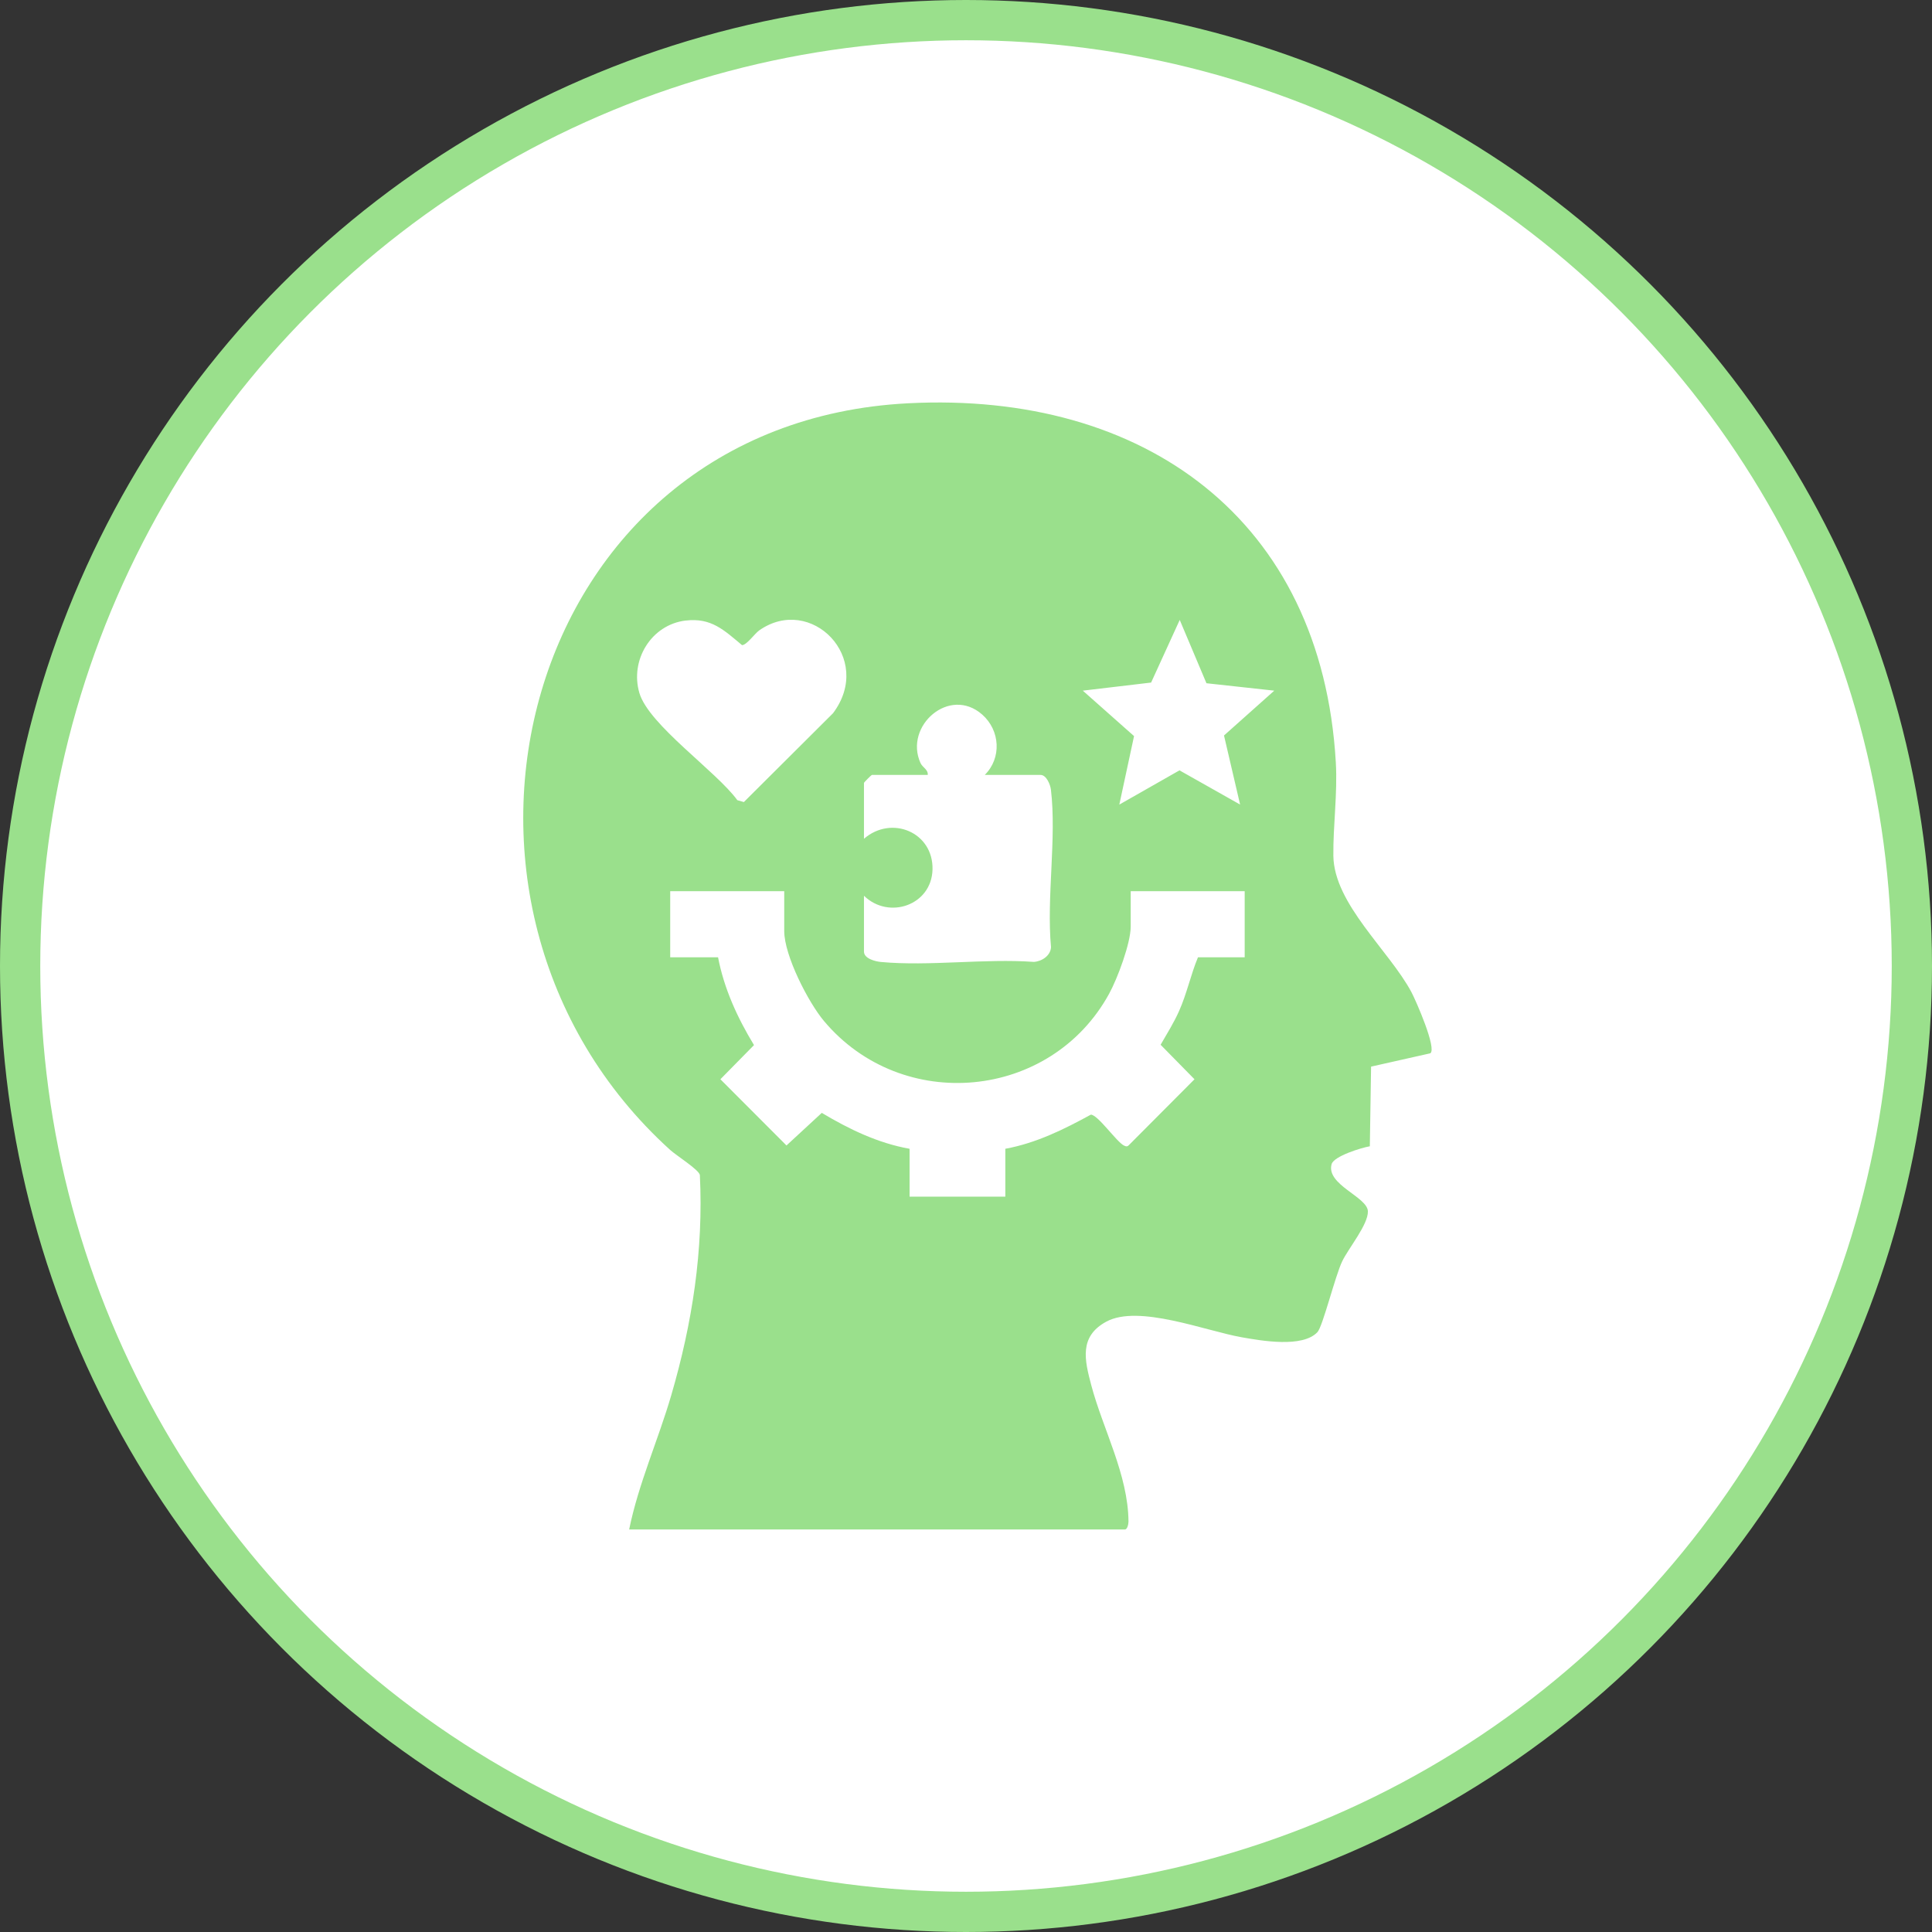
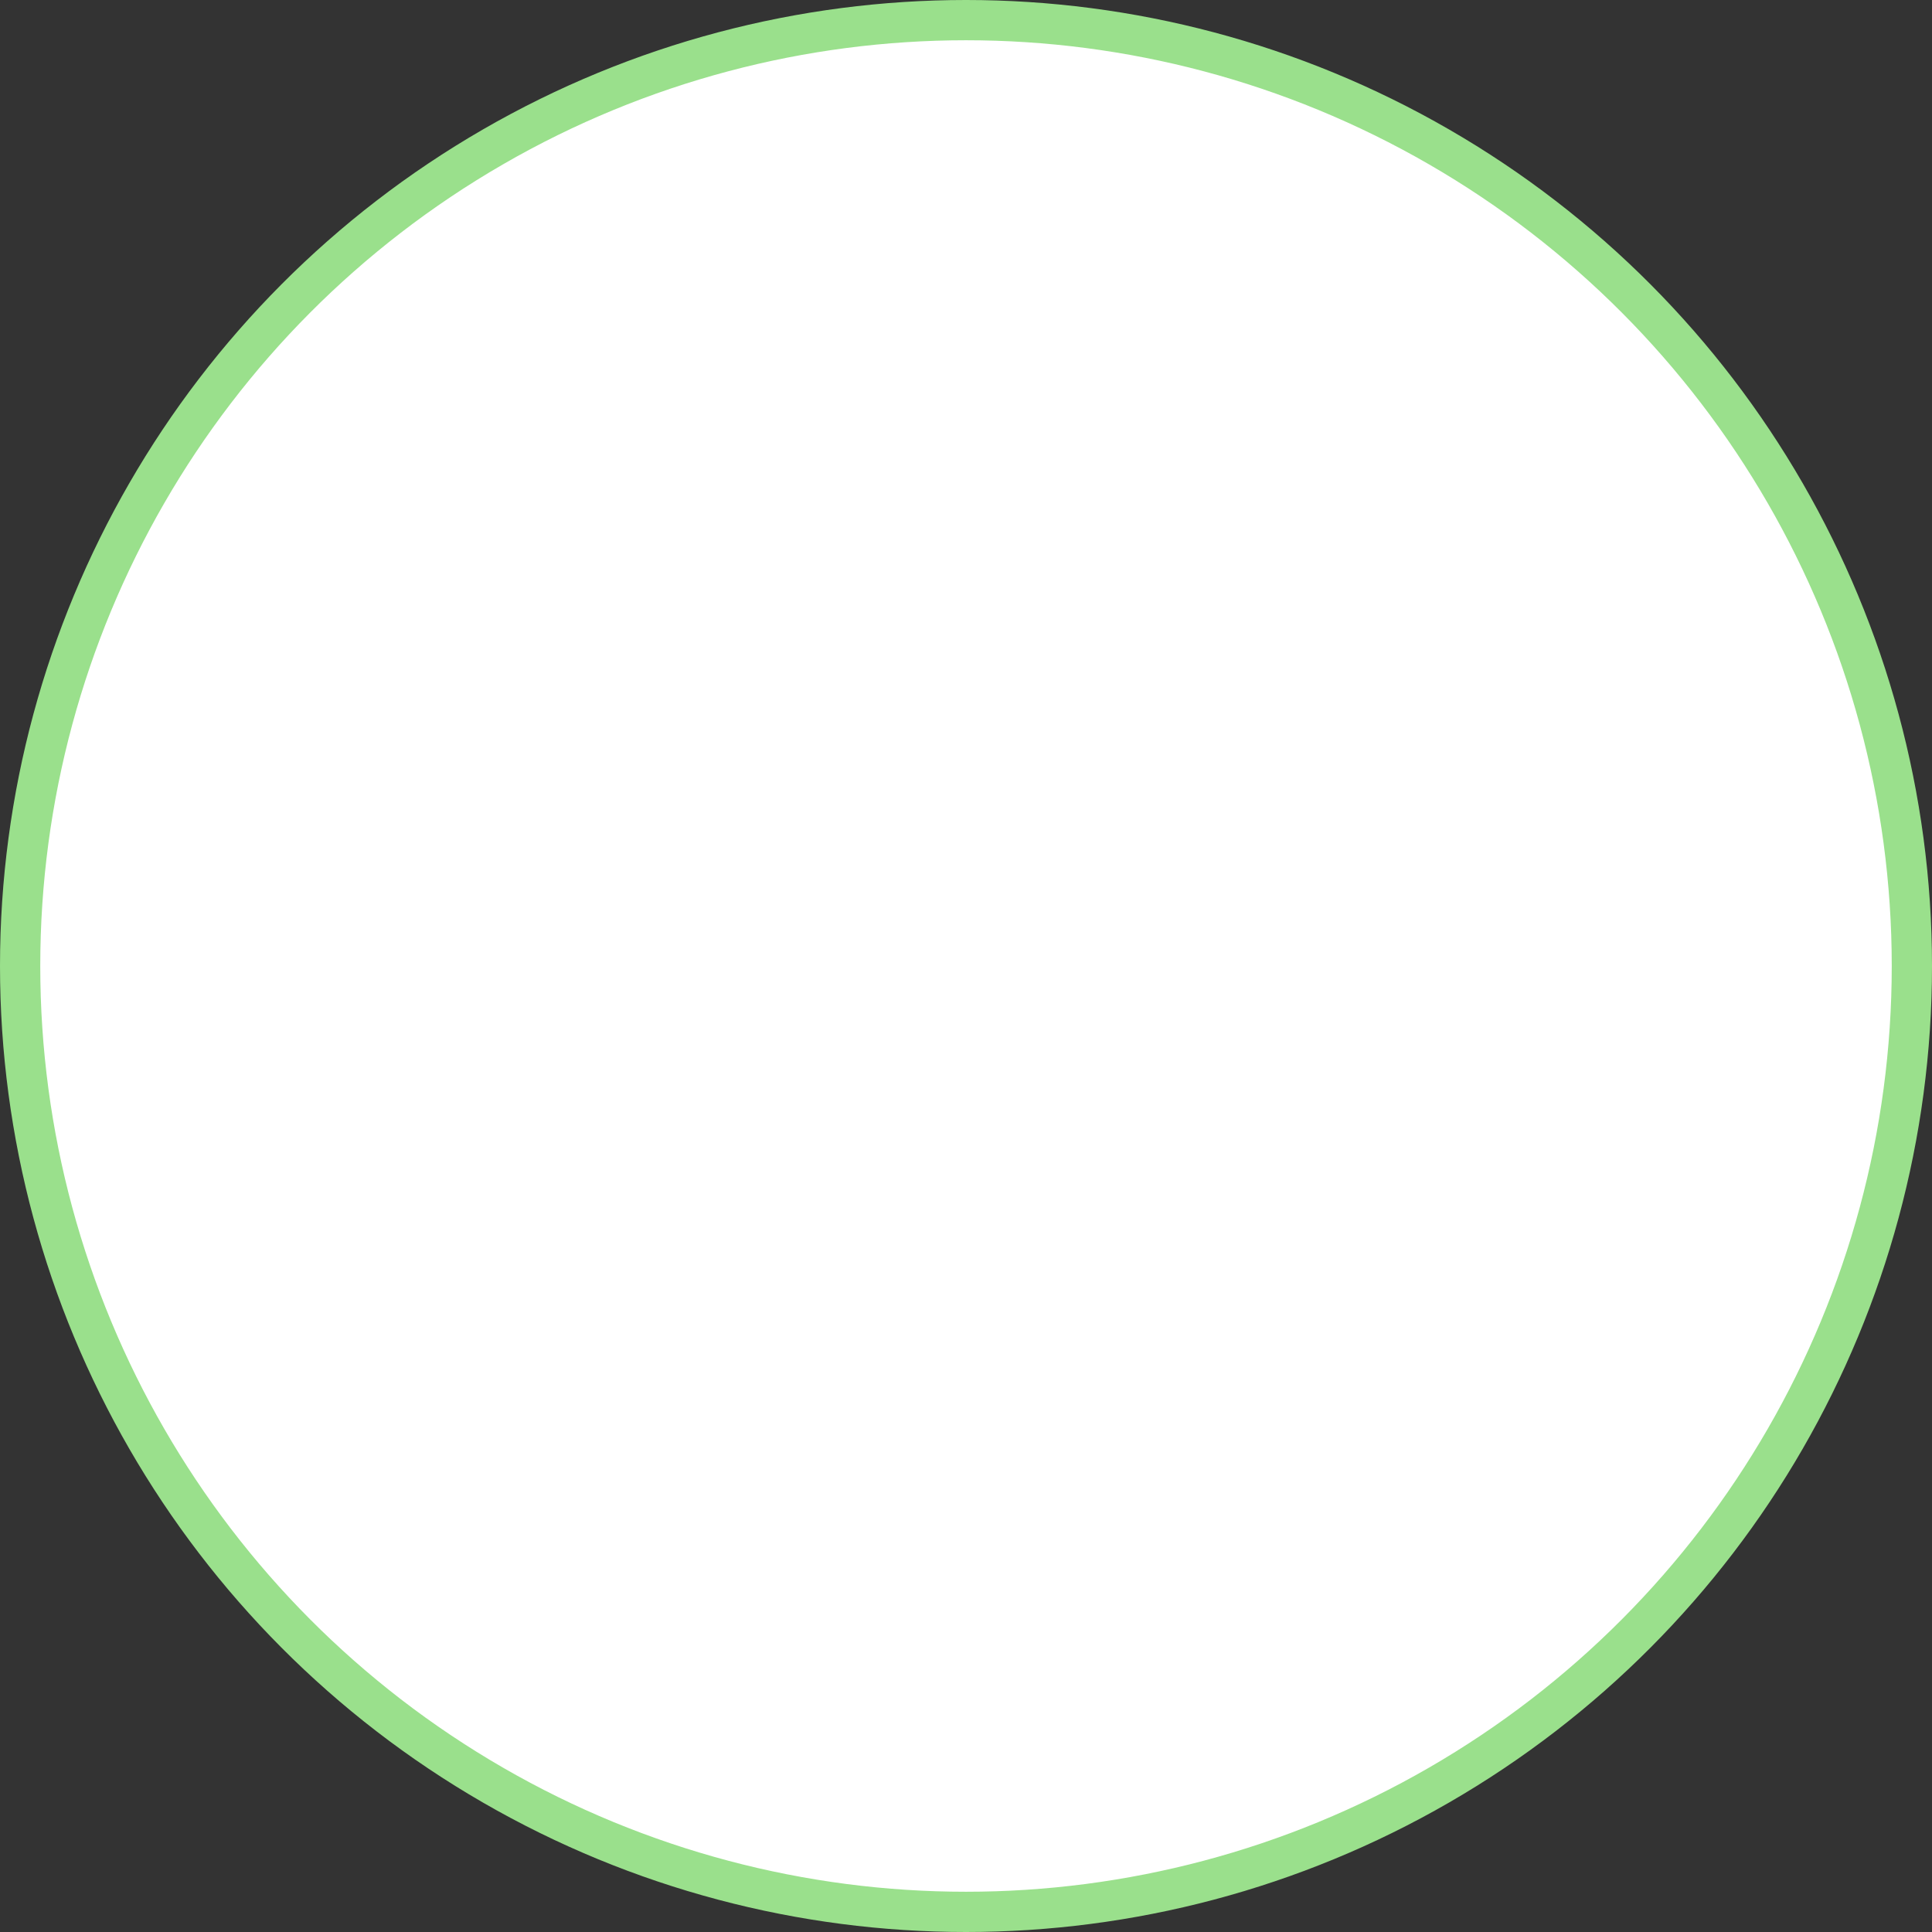
<svg xmlns="http://www.w3.org/2000/svg" width="48" height="48" viewBox="0 0 48 48" fill="none">
  <rect x="0" y="0" width="48" height="48" fill="#333333" stroke="none" />
  <circle cx="24" cy="24" r="23.5" fill="white" stroke="#9AE08C" />
  <g clip-path="url(#clip0_2122_9293)">
-     <path d="M15.631 38C15.865 36.854 16.353 35.778 16.679 34.658C17.2 32.87 17.48 31.066 17.388 29.192C17.363 29.061 16.797 28.704 16.65 28.57C9.878 22.43 12.916 10.512 22.567 10.019C28.42 9.72 32.839 12.897 33.188 18.942C33.233 19.72 33.118 20.518 33.127 21.263C33.143 22.46 34.516 23.617 35.068 24.652C35.176 24.856 35.705 26.058 35.535 26.169L34.064 26.5L34.033 28.479C33.823 28.515 33.144 28.723 33.084 28.921C32.937 29.435 33.976 29.734 33.985 30.096C33.993 30.423 33.505 31.009 33.348 31.334C33.173 31.694 32.864 32.956 32.731 33.097C32.359 33.492 31.339 33.31 30.854 33.225C29.955 33.068 28.287 32.401 27.486 32.836C26.805 33.205 26.946 33.789 27.113 34.418C27.402 35.508 28.028 36.638 28.037 37.804C28.037 37.868 28.007 37.999 27.949 37.999H15.631V38ZM17.034 15.417C16.179 15.521 15.646 16.401 15.885 17.216C16.117 18.009 17.8 19.165 18.319 19.88L18.481 19.927L20.696 17.72C21.726 16.349 20.147 14.761 18.864 15.661C18.748 15.743 18.552 16.028 18.435 16.028C17.988 15.655 17.67 15.341 17.034 15.418L17.034 15.417ZM29.974 16.975L29.31 15.402L28.599 16.958L26.902 17.159L28.175 18.288L27.809 19.99L29.304 19.139L30.81 19.989L30.41 18.273L31.659 17.159L29.974 16.975V16.975ZM24.466 19.253C24.89 18.833 24.848 18.148 24.406 17.756C23.593 17.034 22.457 18.035 22.868 18.954C22.92 19.07 23.061 19.116 23.05 19.253H21.663C21.649 19.253 21.465 19.438 21.465 19.451V20.839C22.15 20.245 23.192 20.676 23.168 21.604C23.145 22.491 22.083 22.856 21.465 22.255V23.642C21.465 23.816 21.746 23.887 21.887 23.9C23.091 24.011 24.463 23.81 25.686 23.898C25.882 23.886 26.101 23.746 26.112 23.532C25.998 22.298 26.254 20.823 26.11 19.62C26.095 19.491 25.996 19.253 25.854 19.253H24.467H24.466ZM19.483 22.142H16.651V23.784H17.84C17.99 24.567 18.322 25.288 18.733 25.965L17.898 26.814L19.54 28.459L20.417 27.649C21.093 28.053 21.813 28.402 22.598 28.541V29.731H24.977V28.541C25.741 28.401 26.43 28.061 27.102 27.693C27.278 27.697 27.736 28.364 27.923 28.46C27.989 28.494 28.017 28.487 28.066 28.431L29.677 26.814L28.835 25.957C28.993 25.682 29.161 25.416 29.291 25.125C29.487 24.689 29.581 24.223 29.763 23.784H30.924V22.142H28.092V23.02C28.092 23.433 27.762 24.315 27.555 24.691C26.106 27.333 22.417 27.678 20.474 25.37C20.08 24.902 19.484 23.738 19.484 23.133V22.142H19.483Z" fill="#9AE08C" />
-   </g>
+     </g>
  <defs>
    <clipPath id="clip0_2122_9293">
      <rect width="22.568" height="28" fill="white" transform="translate(13 10)" />
    </clipPath>
  </defs>
</svg>